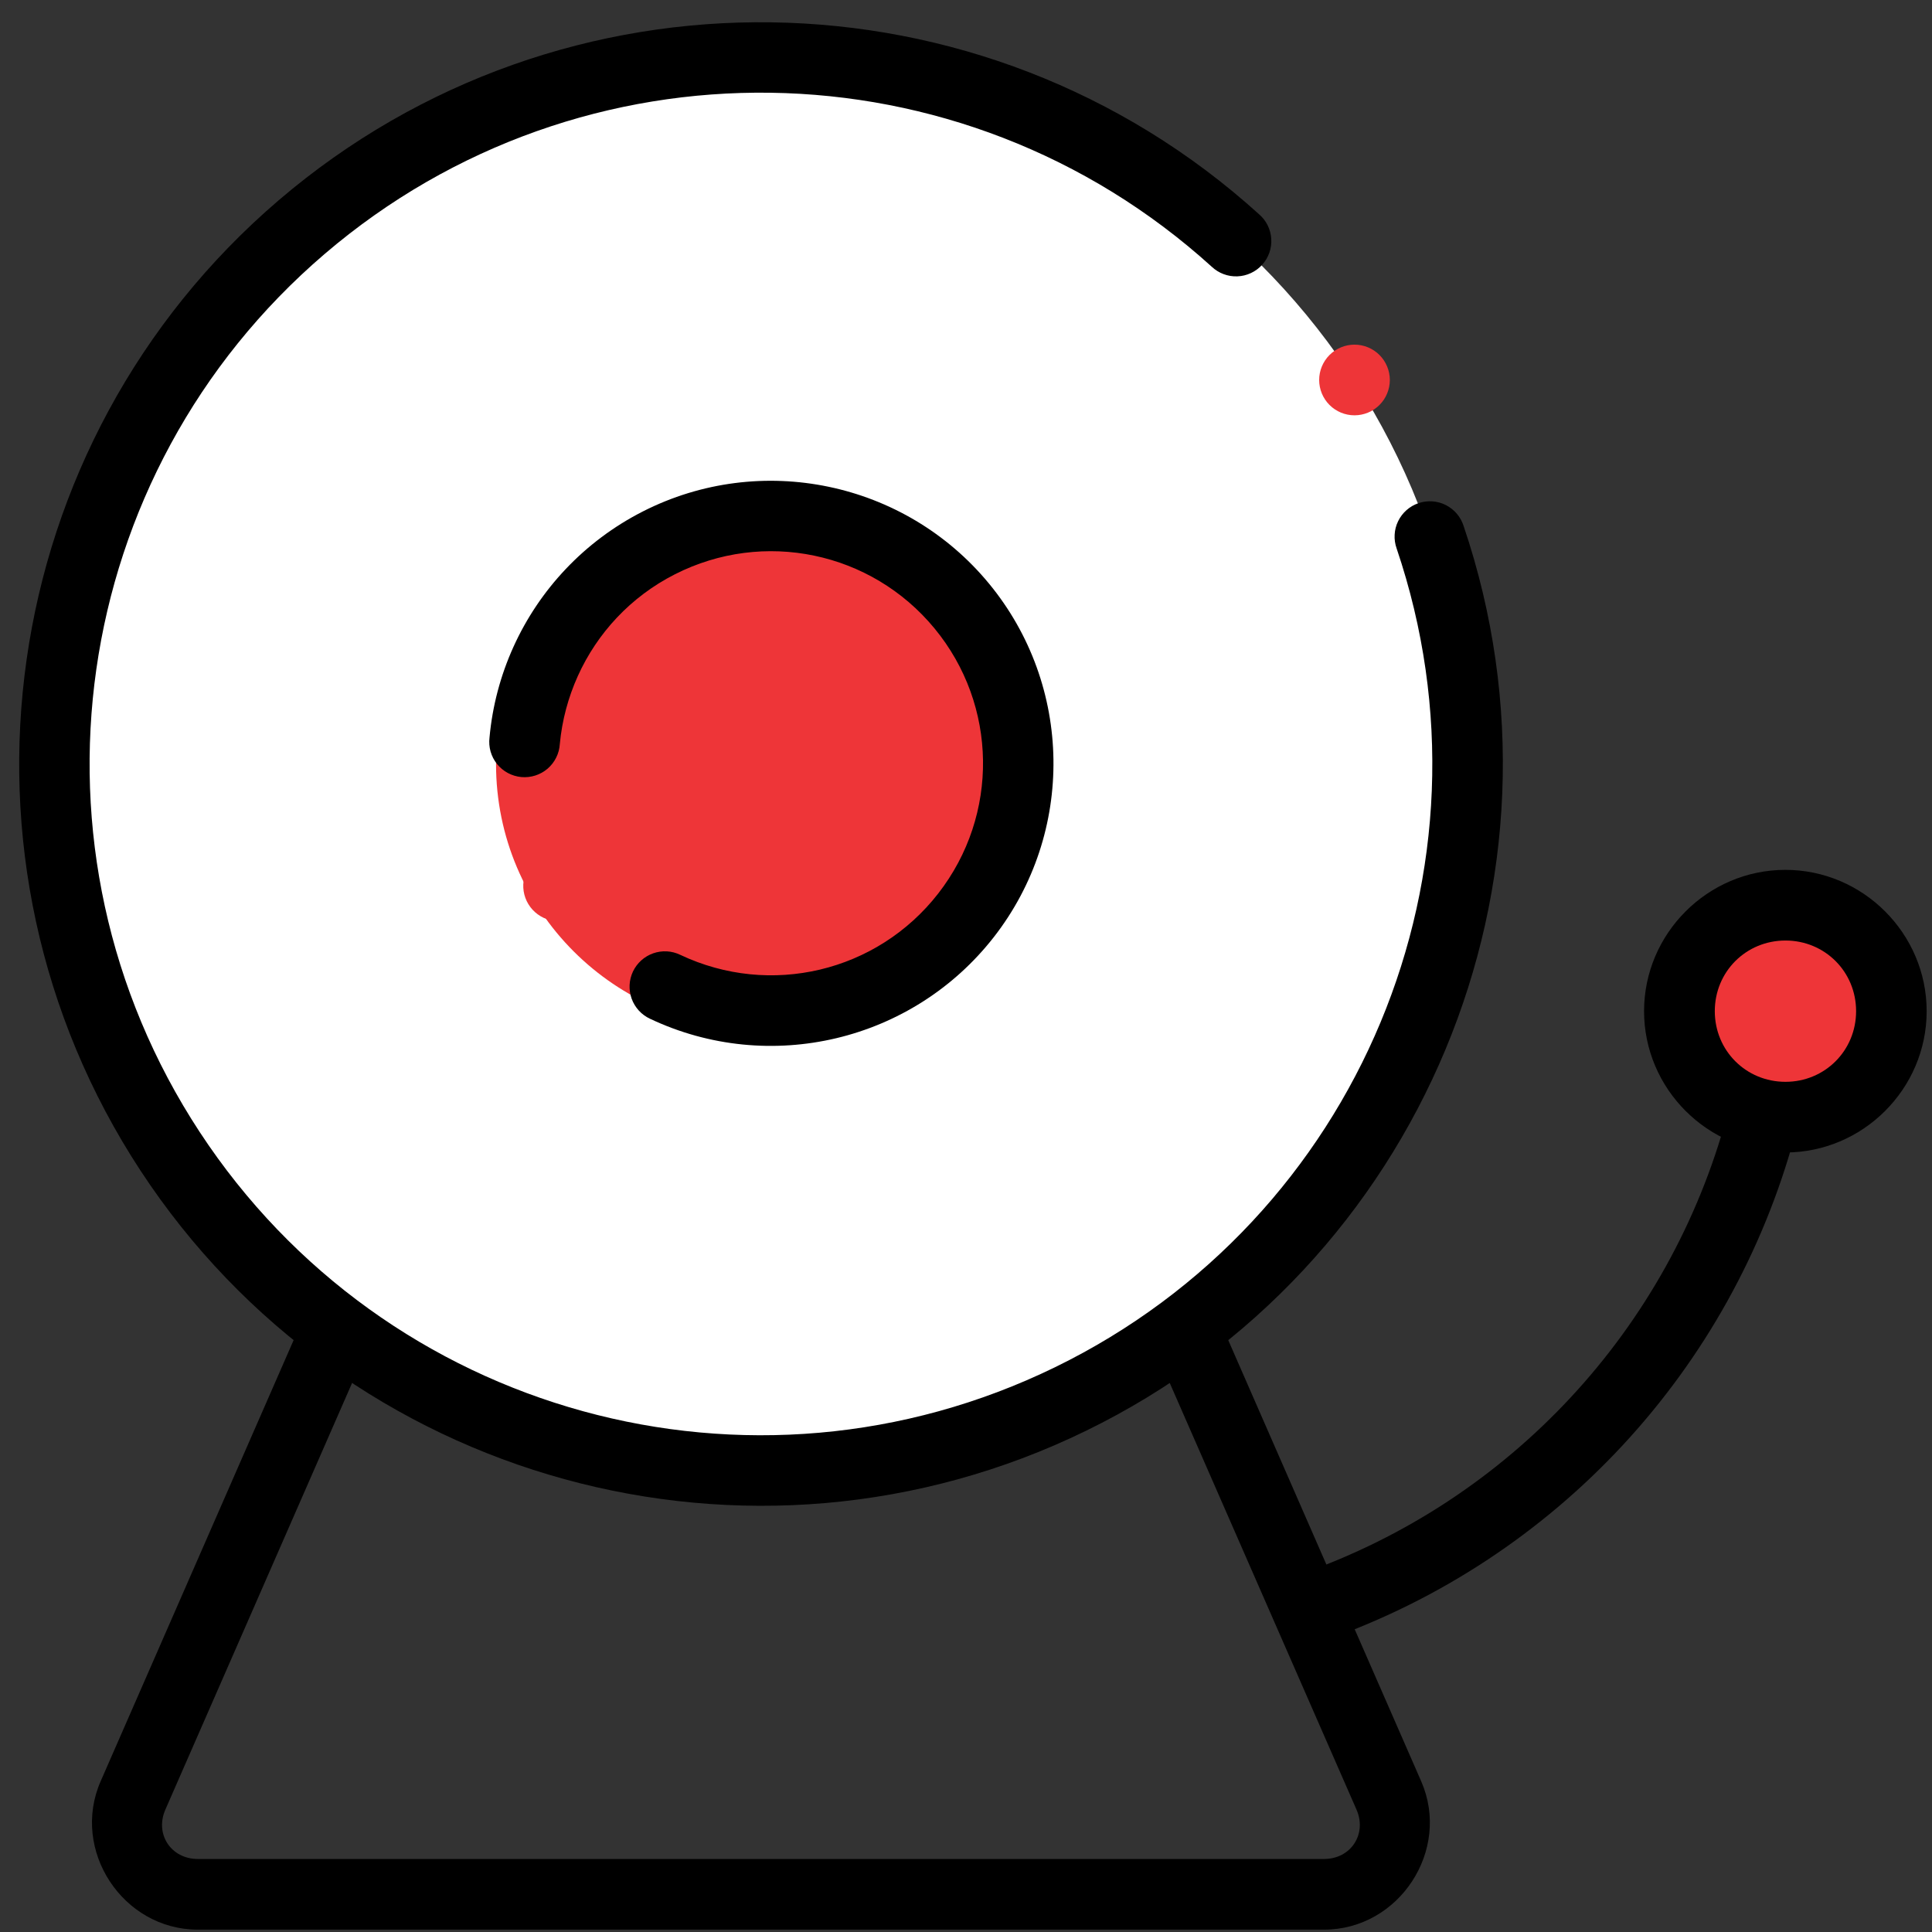
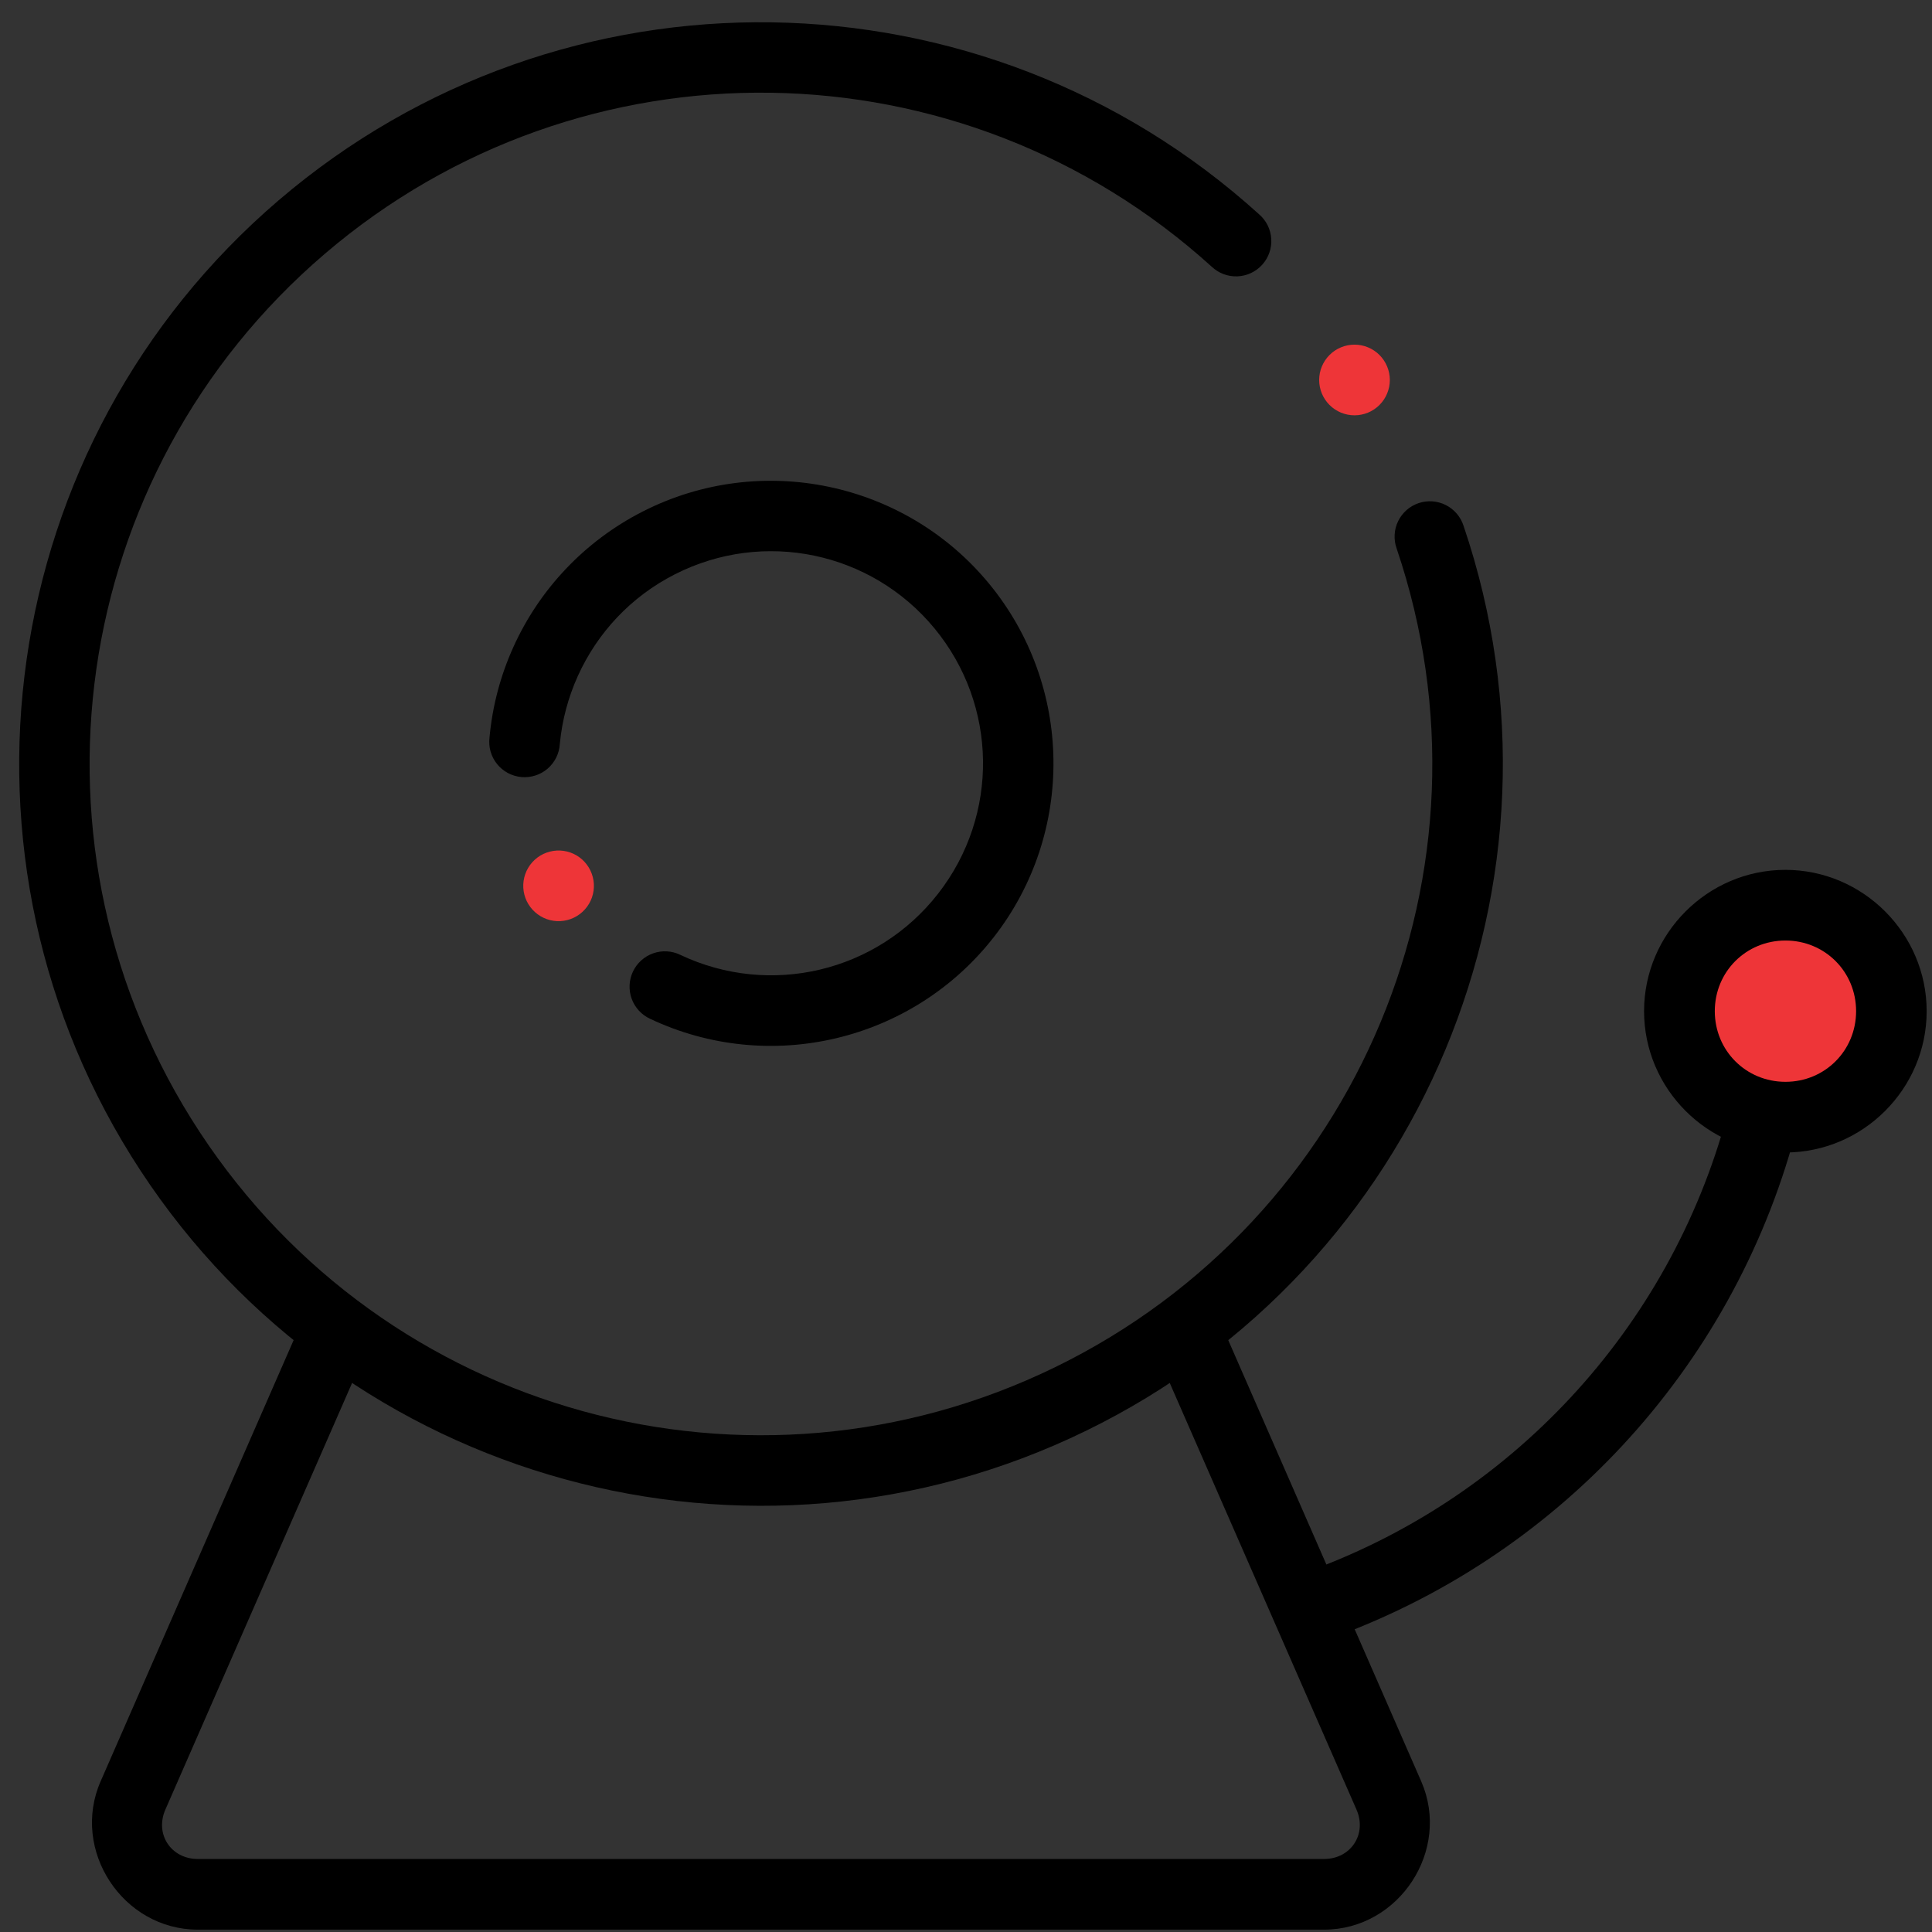
<svg xmlns="http://www.w3.org/2000/svg" width="59" height="59" viewBox="0 0 59 59" fill="none">
  <rect x="0" y="0" width="59" height="59" fill="#333333" stroke="none" />
-   <path d="M23.24 44.908C35.156 44.908 44.815 35.248 44.815 23.332C44.815 11.416 35.156 1.756 23.24 1.756C11.324 1.756 1.664 11.416 1.664 23.332C1.664 35.248 11.324 44.908 23.24 44.908Z" fill="white" />
-   <path d="M23.239 31.423C27.708 31.423 31.33 27.8 31.33 23.332C31.33 18.864 27.708 15.241 23.239 15.241C18.771 15.241 15.148 18.864 15.148 23.332C15.148 27.8 18.771 31.423 23.239 31.423Z" fill="#EE3538" />
  <path d="M23.561 0.682C18.215 0.604 12.843 2.411 8.513 6.114C-0.146 13.52 -1.955 26.228 4.295 35.755C10.546 45.282 22.923 48.688 33.165 43.694C43.407 38.7 48.352 26.85 44.695 16.059C44.651 15.922 44.581 15.796 44.488 15.687C44.395 15.578 44.281 15.489 44.154 15.424C44.026 15.359 43.886 15.321 43.743 15.311C43.6 15.3 43.457 15.319 43.321 15.365C43.185 15.411 43.06 15.483 42.953 15.578C42.846 15.673 42.758 15.788 42.696 15.917C42.633 16.046 42.597 16.186 42.59 16.329C42.582 16.472 42.603 16.615 42.651 16.75C45.965 26.529 41.502 37.226 32.221 41.752C22.94 46.277 11.763 43.204 6.099 34.571C0.435 25.938 2.07 14.464 9.917 7.753C17.764 1.042 29.354 1.211 37.004 8.145C37.109 8.244 37.232 8.321 37.366 8.371C37.501 8.422 37.644 8.445 37.788 8.439C37.932 8.434 38.073 8.399 38.203 8.338C38.333 8.277 38.45 8.191 38.546 8.084C38.643 7.977 38.717 7.852 38.764 7.717C38.812 7.581 38.831 7.437 38.822 7.294C38.813 7.15 38.776 7.01 38.712 6.881C38.648 6.752 38.559 6.638 38.45 6.544C34.228 2.718 28.909 0.759 23.561 0.682ZM54.522 26.564C52.151 26.564 50.207 28.509 50.207 30.88C50.207 33.25 52.151 35.195 54.522 35.195C56.892 35.195 58.837 33.25 58.837 30.88C58.837 28.509 56.892 26.564 54.522 26.564Z" fill="black" />
  <path d="M54.525 28.722C55.729 28.722 56.682 29.675 56.682 30.879C56.682 32.084 55.729 33.037 54.525 33.037C53.32 33.037 52.367 32.084 52.367 30.879C52.367 29.675 53.32 28.722 54.525 28.722Z" fill="#EE3538" />
  <path fill-rule="evenodd" clip-rule="evenodd" d="M9.302 40.159L3.073 54.398C2.154 56.499 3.746 58.928 6.04 58.928H40.435C42.729 58.928 44.321 56.499 43.401 54.398L37.173 40.159L35.192 41.023L41.425 55.262C41.753 56.011 41.252 56.77 40.435 56.77H6.04C5.222 56.77 4.722 56.011 5.05 55.262L11.282 41.023L9.302 40.159Z" fill="black" />
  <path d="M53.73 33.26C53.5 33.272 53.28 33.357 53.102 33.502C52.924 33.648 52.797 33.846 52.74 34.069C50.978 40.588 46.119 45.82 39.748 48.06C39.614 48.107 39.491 48.179 39.386 48.274C39.28 48.369 39.195 48.483 39.133 48.611C39.072 48.739 39.037 48.877 39.029 49.019C39.021 49.16 39.041 49.302 39.089 49.435C39.136 49.569 39.209 49.692 39.303 49.798C39.398 49.903 39.512 49.989 39.64 50.05C39.768 50.111 39.906 50.147 40.048 50.155C40.189 50.162 40.331 50.142 40.464 50.095C47.503 47.62 52.875 41.837 54.822 34.634C54.869 34.469 54.876 34.295 54.842 34.127C54.809 33.959 54.736 33.801 54.629 33.666C54.522 33.532 54.385 33.425 54.229 33.354C54.072 33.284 53.901 33.252 53.73 33.26Z" fill="black" />
  <path d="M42.443 11.604C42.443 11.89 42.329 12.165 42.127 12.367C41.925 12.569 41.65 12.683 41.364 12.683C41.078 12.683 40.803 12.569 40.601 12.367C40.399 12.165 40.285 11.89 40.285 11.604C40.285 11.318 40.399 11.044 40.601 10.841C40.803 10.639 41.078 10.525 41.364 10.525C41.65 10.525 41.925 10.639 42.127 10.841C42.329 11.044 42.443 11.318 42.443 11.604Z" fill="#EE3538" />
  <path d="M25.538 31.705C27.398 31.263 29.113 30.205 30.353 28.613C32.834 25.428 32.769 20.934 30.201 17.82C27.633 14.706 23.233 13.788 19.635 15.617C17.836 16.532 16.467 18.014 15.68 19.754C15.286 20.624 15.037 21.558 14.949 22.521C14.931 22.665 14.942 22.811 14.981 22.95C15.021 23.089 15.088 23.219 15.178 23.331C15.269 23.444 15.382 23.538 15.509 23.606C15.636 23.674 15.776 23.716 15.92 23.73C16.064 23.743 16.21 23.727 16.348 23.683C16.485 23.639 16.613 23.568 16.723 23.474C16.832 23.379 16.922 23.264 16.986 23.134C17.05 23.005 17.088 22.864 17.096 22.719C17.163 21.998 17.352 21.295 17.647 20.642C18.238 19.336 19.256 18.226 20.61 17.538C23.319 16.161 26.605 16.846 28.538 19.19C30.471 21.534 30.518 24.89 28.651 27.287C26.785 29.684 23.52 30.459 20.774 29.159C20.646 29.097 20.507 29.061 20.365 29.053C20.223 29.045 20.08 29.066 19.946 29.113C19.812 29.16 19.688 29.234 19.583 29.329C19.477 29.424 19.391 29.54 19.33 29.668C19.269 29.797 19.234 29.936 19.227 30.078C19.22 30.221 19.241 30.363 19.289 30.497C19.337 30.631 19.412 30.754 19.507 30.859C19.603 30.964 19.719 31.05 19.848 31.11C21.672 31.974 23.679 32.147 25.538 31.705Z" fill="black" />
  <path d="M18.103 26.784C18.032 26.507 17.854 26.269 17.608 26.123C17.362 25.978 17.068 25.936 16.791 26.007C16.513 26.078 16.276 26.256 16.13 26.502C15.984 26.749 15.942 27.043 16.013 27.32C16.084 27.597 16.263 27.834 16.509 27.98C16.755 28.126 17.049 28.168 17.326 28.097C17.603 28.026 17.841 27.848 17.987 27.601C18.133 27.355 18.174 27.061 18.103 26.784Z" fill="#EE3538" />
</svg>